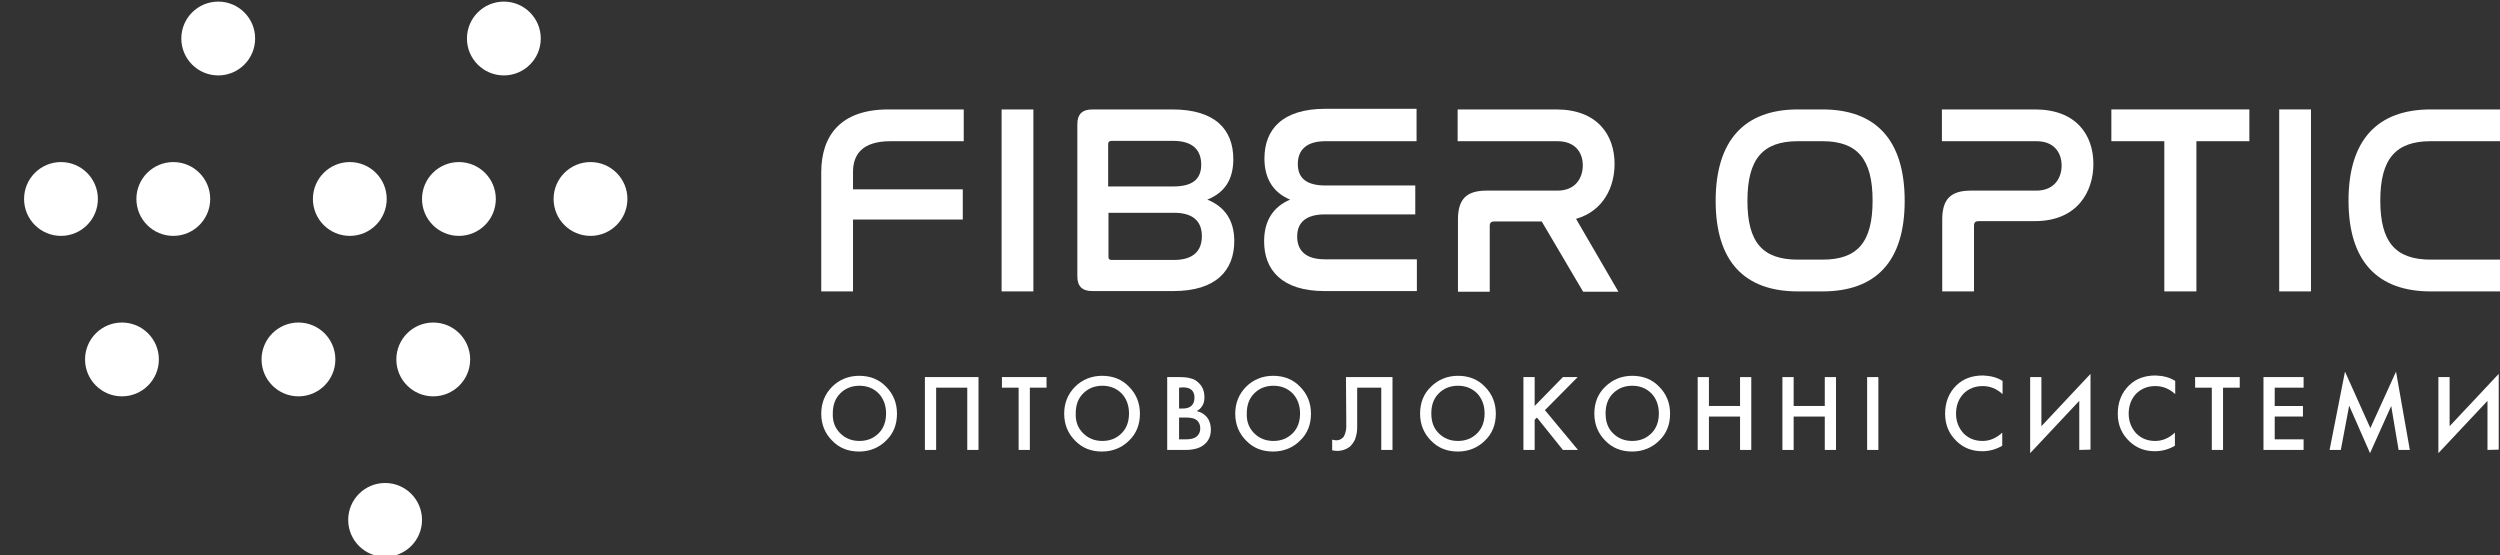
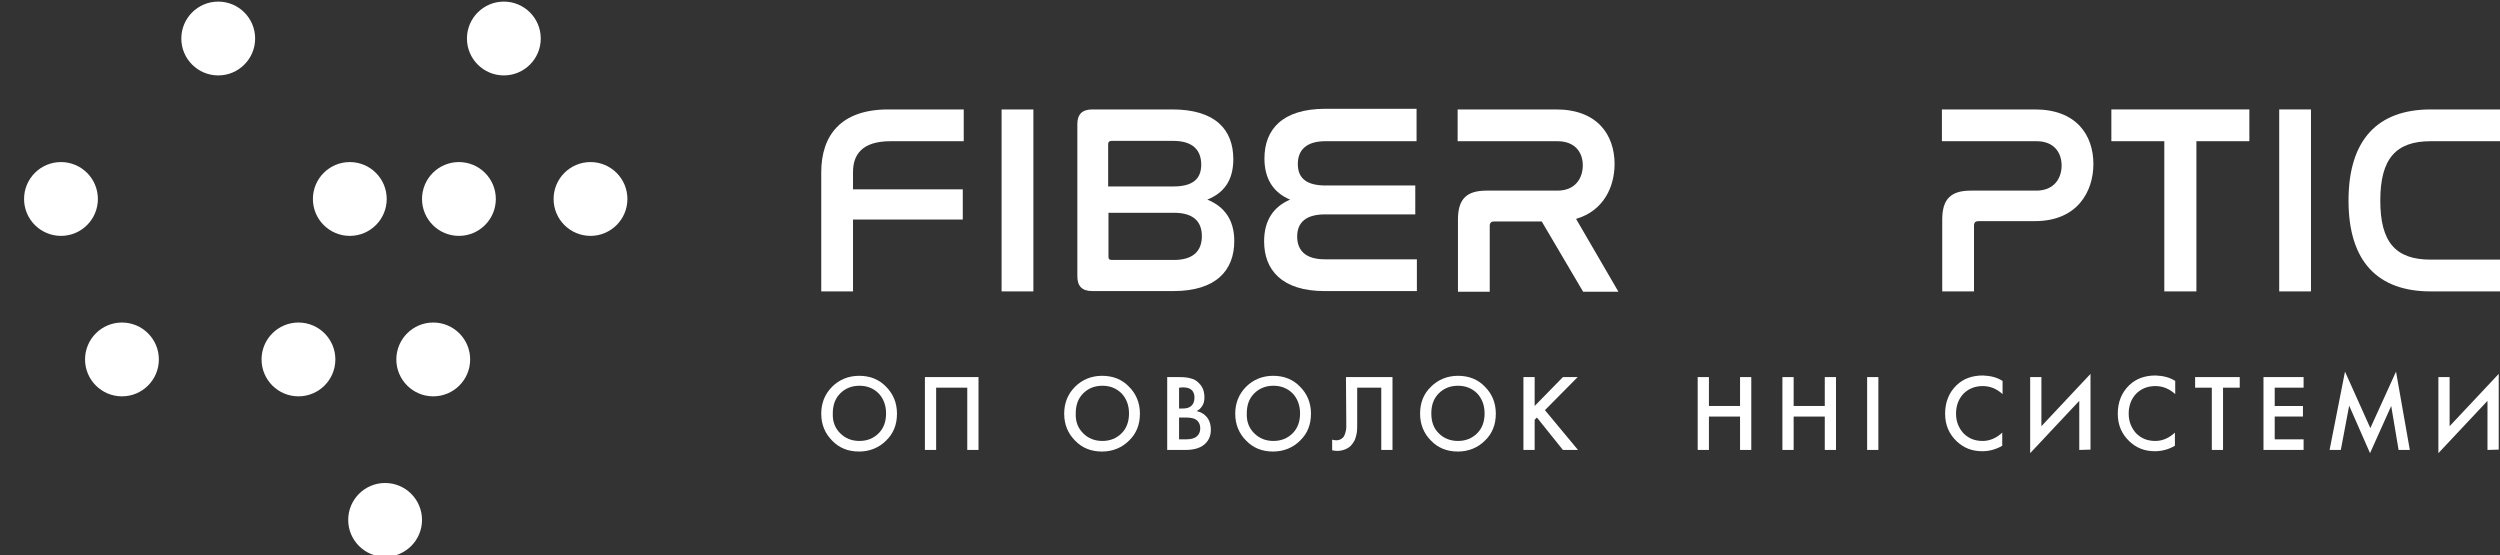
<svg xmlns="http://www.w3.org/2000/svg" version="1.1" id="Слой_1" x="0px" y="0px" viewBox="0 0 779 173" style="enable-background:new 0 0 779 173;" xml:space="preserve">
  <rect x="0" y="0" width="779" height="173" fill="#333333" stroke="none" />
  <style type="text/css"> .st0{fill:#FFFFFF;} </style>
  <g>
    <circle class="st0" cx="157" cy="12" r="11.5" />
    <circle class="st0" cx="68" cy="12" r="11.5" />
-     <circle class="st0" cx="54" cy="62" r="11.5" />
    <circle class="st0" cx="19" cy="62" r="11.5" />
    <circle class="st0" cx="109" cy="62" r="11.5" />
    <circle class="st0" cx="143" cy="62" r="11.5" />
    <circle class="st0" cx="184" cy="62" r="11.5" />
    <circle class="st0" cx="135" cy="112" r="11.5" />
    <circle class="st0" cx="93" cy="112" r="11.5" />
    <circle class="st0" cx="38" cy="112" r="11.5" />
    <circle class="st0" cx="120" cy="162" r="11.5" />
  </g>
  <g>
    <path class="st0" d="M300.3,34.1V44h-22.8c-9,0-11.7,4.3-11.7,9.6V59H300v9.4h-34.2v22.4h-9.9V53.7c0-11.3,5.9-19.6,20.9-19.6 H300.3z" />
    <path class="st0" d="M322,34.1v56.7h-9.9V34.1H322z" />
    <path class="st0" d="M365.3,34.1c13.4,0,19,6.3,19,15.5c0,6.6-2.9,10.5-8.1,12.6c5.4,2.2,8.4,6.4,8.4,12.9c0,9.1-5.6,15.6-19,15.6 h-25.2c-3.2,0-4.7-1.5-4.7-4.6V38.7c0-3.1,1.5-4.6,4.7-4.6C340.4,34.1,365.3,34.1,365.3,34.1z M345.4,58.1h20.2 c5.9,0,8.7-2.2,8.7-6.8c0-4.5-2.6-7.4-8.7-7.4h-19.2c-0.7,0-1.1,0.3-1.1,1v13.2H345.4z M345.4,80.1c0,0.7,0.4,0.9,1.1,0.9h19.3 c6,0,8.7-2.8,8.7-7.4c0-4.8-2.9-7.3-8.7-7.3h-20.4V80.1z" />
    <path class="st0" d="M441.4,34.1V44H413c-6,0-8.6,2.8-8.6,7.1c0,4.6,2.9,6.7,8.7,6.7H441v9h-28.1c-5.7,0-8.7,2.3-8.7,6.9 c0,4.5,2.8,7.1,8.6,7.1h28.7v9.9h-28.7c-13.4,0-18.9-6.6-18.9-15.5c0-6.5,2.9-10.8,8.1-13c-5.3-2.2-8-6.6-8-12.8 c0-9.1,5.6-15.5,19-15.5h28.4V34.1z" />
    <path class="st0" d="M484.9,34.1c12.8,0,18.2,7.9,18.2,17c0,7.1-3.4,14.6-12,17.1l13.2,22.7h-11L480.4,69h-14.8 c-0.9,0-1.4,0.4-1.4,1.4v20.5h-9.9V68.4c0-6.4,2.7-9,8.9-9h22.1c5.6,0,7.9-3.9,7.9-7.9s-2.4-7.5-7.9-7.5h-31.1v-9.9H484.9z" />
-     <path class="st0" d="M567.9,34.1c16.5,0,25.6,9.4,25.6,28.5c0,19-9.1,28.2-25.6,28.2h-7.7c-16.5,0-25.6-9.2-25.6-28.2 c0-19.1,9.2-28.5,25.6-28.5C560.2,34.1,567.9,34.1,567.9,34.1z M560.2,44c-10.9,0-15.7,5.5-15.7,18.6c0,12.9,4.7,18.3,15.7,18.3 h7.7c10.9,0,15.6-5.4,15.6-18.4c0-12.9-4.7-18.5-15.6-18.5C567.9,44,560.2,44,560.2,44z" />
    <path class="st0" d="M634.1,34.1c12.8,0,18.2,7.9,18.2,17c0,8.6-5,17.8-18.2,17.8h-17.6c-0.9,0-1.4,0.4-1.4,1.4v20.5h-9.9V68.4 c0-6.4,2.7-9,8.9-9h20.4c5.6,0,7.9-3.9,7.9-7.8c0-4.1-2.4-7.6-7.8-7.6h-29.5v-9.9C605.1,34.1,634.1,34.1,634.1,34.1z" />
    <path class="st0" d="M700.9,34.1V44h-16.5v46.8h-10V44h-16.5v-9.9H700.9z" />
    <path class="st0" d="M720.1,34.1v56.7h-9.9V34.1H720.1z" />
    <path class="st0" d="M779.3,34.1V44h-21.9c-10.9,0-15.7,5.5-15.7,18.5c0,12.9,4.7,18.4,15.7,18.4h21.9v9.9h-21.9 c-16.5,0-25.6-9.3-25.6-28.3c0-19.1,9.2-28.4,25.6-28.4C757.4,34.1,779.3,34.1,779.3,34.1z" />
  </g>
  <g>
    <path class="st0" d="M259.3,120.5c2.2-2.2,5.1-3.4,8.4-3.4c3.4,0,6.2,1.1,8.4,3.4c2.2,2.2,3.4,5,3.4,8.4s-1.1,6.2-3.4,8.4 c-2.2,2.2-5.1,3.4-8.4,3.4c-3.4,0-6.2-1.1-8.4-3.4c-2.2-2.2-3.4-5-3.4-8.4S257.1,122.7,259.3,120.5z M261.8,135 c1.6,1.6,3.6,2.4,6,2.4s4.4-0.8,6-2.4c1.6-1.6,2.3-3.7,2.3-6.2s-0.8-4.6-2.3-6.2c-1.6-1.6-3.6-2.4-6-2.4s-4.4,0.8-6,2.4 s-2.3,3.7-2.3,6.2C259.4,131.4,260.2,133.4,261.8,135z" />
    <path class="st0" d="M288.2,117.5h16.7v22.7h-3.5v-19.4h-9.7v19.4h-3.5V117.5z" />
-     <path class="st0" d="M326.1,120.8h-5.2v19.4h-3.5v-19.4h-5.2v-3.3h13.9L326.1,120.8L326.1,120.8z" />
    <path class="st0" d="M335,120.5c2.2-2.2,5.1-3.4,8.4-3.4c3.4,0,6.2,1.1,8.4,3.4c2.2,2.2,3.4,5,3.4,8.4s-1.1,6.2-3.4,8.4 c-2.2,2.2-5.1,3.4-8.4,3.4c-3.4,0-6.2-1.1-8.4-3.4c-2.2-2.2-3.4-5-3.4-8.4S332.8,122.7,335,120.5z M337.5,135 c1.6,1.6,3.6,2.4,6,2.4s4.4-0.8,6-2.4c1.6-1.6,2.3-3.7,2.3-6.2s-0.8-4.6-2.3-6.2c-1.6-1.6-3.6-2.4-6-2.4s-4.4,0.8-6,2.4 s-2.3,3.7-2.3,6.2C335.1,131.4,335.9,133.4,337.5,135z" />
    <path class="st0" d="M363.9,117.5h3.4c1.5,0,2.8,0.1,3.7,0.4c1,0.2,1.8,0.7,2.5,1.4c1.2,1.1,1.8,2.6,1.8,4.5c0,1.1-0.2,2-0.7,2.7 c-0.4,0.7-1,1.2-1.7,1.6c1.2,0.3,2.2,0.8,2.9,1.6c1,1,1.5,2.5,1.5,4.2s-0.5,3-1.5,4.1c-1.4,1.5-3.5,2.2-6.4,2.2h-5.7v-22.7H363.9z M367.4,120.8v6.5h1.1c1.3,0,2.2-0.3,2.8-0.9c0.6-0.6,0.9-1.4,0.9-2.6c0-0.9-0.3-1.7-0.8-2.2c-0.6-0.6-1.5-0.9-2.8-0.9L367.4,120.8 L367.4,120.8z M367.4,130.1v6.8h2.1c1.6,0,2.7-0.3,3.4-0.9c0.7-0.6,1.1-1.4,1.1-2.5c0-1-0.3-1.8-0.9-2.4c-0.7-0.7-1.9-1-3.6-1 L367.4,130.1L367.4,130.1z" />
    <path class="st0" d="M388.3,120.5c2.2-2.2,5.1-3.4,8.4-3.4c3.4,0,6.2,1.1,8.4,3.4c2.2,2.2,3.4,5,3.4,8.4s-1.1,6.2-3.4,8.4 c-2.2,2.2-5.1,3.4-8.4,3.4c-3.4,0-6.2-1.1-8.4-3.4c-2.2-2.2-3.4-5-3.4-8.4S386.1,122.7,388.3,120.5z M390.8,135 c1.6,1.6,3.6,2.4,6,2.4s4.4-0.8,6-2.4c1.6-1.6,2.3-3.7,2.3-6.2s-0.8-4.6-2.3-6.2c-1.6-1.6-3.6-2.4-6-2.4s-4.4,0.8-6,2.4 s-2.3,3.7-2.3,6.2C388.4,131.4,389.2,133.4,390.8,135z" />
    <path class="st0" d="M419.4,117.5h14.5v22.7h-3.5v-19.4h-7.5v11.3c0,1.1,0,2-0.1,2.6c-0.1,0.7-0.3,1.4-0.6,2.3 c-0.4,0.8-0.9,1.5-1.5,2.1c-1.1,0.9-2.5,1.4-4.1,1.4c-0.5,0-1-0.1-1.5-0.2V137c0.5,0.1,0.9,0.2,1.3,0.2c0.8,0,1.5-0.3,2-0.8 c0.4-0.3,0.6-0.9,0.8-1.5s0.3-1.3,0.3-1.7c0-0.5,0-1.2,0-2.1L419.4,117.5L419.4,117.5z" />
    <path class="st0" d="M445.9,120.5c2.2-2.2,5.1-3.4,8.4-3.4c3.4,0,6.2,1.1,8.4,3.4c2.2,2.2,3.4,5,3.4,8.4s-1.1,6.2-3.4,8.4 c-2.2,2.2-5.1,3.4-8.4,3.4c-3.4,0-6.2-1.1-8.4-3.4c-2.2-2.2-3.4-5-3.4-8.4S443.6,122.7,445.9,120.5z M448.3,135 c1.6,1.6,3.6,2.4,6,2.4s4.4-0.8,6-2.4c1.6-1.6,2.3-3.7,2.3-6.2s-0.8-4.6-2.3-6.2c-1.6-1.6-3.6-2.4-6-2.4s-4.4,0.8-6,2.4 s-2.3,3.7-2.3,6.2C446,131.4,446.7,133.4,448.3,135z" />
    <path class="st0" d="M478.2,117.5v9l8.8-9h4.6l-10.2,10.3l10.3,12.4H487l-8.1-10.1l-0.7,0.7v9.4h-3.5v-22.7L478.2,117.5 L478.2,117.5z" />
-     <path class="st0" d="M500.2,120.5c2.2-2.2,5.1-3.4,8.4-3.4c3.4,0,6.2,1.1,8.4,3.4c2.2,2.2,3.4,5,3.4,8.4s-1.1,6.2-3.4,8.4 c-2.2,2.2-5.1,3.4-8.4,3.4c-3.4,0-6.2-1.1-8.4-3.4c-2.2-2.2-3.4-5-3.4-8.4S497.9,122.7,500.2,120.5z M502.6,135 c1.6,1.6,3.6,2.4,6,2.4s4.4-0.8,6-2.4c1.6-1.6,2.3-3.7,2.3-6.2s-0.8-4.6-2.3-6.2c-1.6-1.6-3.6-2.4-6-2.4s-4.4,0.8-6,2.4 s-2.3,3.7-2.3,6.2C500.3,131.4,501,133.4,502.6,135z" />
    <path class="st0" d="M532.5,117.5v9h9.7v-9h3.5v22.7h-3.5v-10.4h-9.7v10.4H529v-22.7H532.5z" />
    <path class="st0" d="M558.9,117.5v9h9.7v-9h3.5v22.7h-3.5v-10.4h-9.7v10.4h-3.5v-22.7H558.9z" />
    <path class="st0" d="M581.8,117.5h3.5v22.7h-3.5V117.5z" />
    <path class="st0" d="M624,118.7v4.1c-1.9-1.7-3.9-2.5-6.2-2.5c-2.4,0-4.4,0.8-6,2.4c-1.5,1.6-2.3,3.7-2.3,6.2 c0,2.4,0.8,4.4,2.3,6.1c1.6,1.6,3.5,2.4,6,2.4c2.2,0,4.3-0.9,6.1-2.6v4.1c-1.9,1.1-4,1.7-6.2,1.7c-3.2,0-5.8-1-8-3.1 c-2.4-2.3-3.6-5.1-3.6-8.6c0-3.6,1.2-6.6,3.6-8.9c2.1-2,4.8-3,8.2-3C620.3,117.1,622.3,117.6,624,118.7z" />
    <path class="st0" d="M647.9,140.2v-15.3l-15.3,16.3v-23.7h3.5v15.3l15.3-16.3v23.6L647.9,140.2L647.9,140.2z" />
    <path class="st0" d="M677.8,118.7v4.1c-1.9-1.7-3.9-2.5-6.2-2.5c-2.4,0-4.4,0.8-6,2.4c-1.5,1.6-2.3,3.7-2.3,6.2 c0,2.4,0.8,4.4,2.3,6.1c1.6,1.6,3.5,2.4,6,2.4c2.2,0,4.3-0.9,6.1-2.6v4.1c-1.9,1.1-4,1.7-6.2,1.7c-3.2,0-5.8-1-8-3.1 c-2.4-2.3-3.6-5.1-3.6-8.6c0-3.6,1.2-6.6,3.6-8.9c2.1-2,4.8-3,8.2-3C674.1,117.1,676.1,117.6,677.8,118.7z" />
    <path class="st0" d="M697.9,120.8h-5.2v19.4h-3.5v-19.4H684v-3.3h13.9V120.8z" />
    <path class="st0" d="M717.8,117.5v3.3h-9v5.7h8.8v3.3h-8.8v7.1h9v3.3h-12.5v-22.7L717.8,117.5L717.8,117.5z" />
    <path class="st0" d="M729.4,140.2h-3.5l4.8-24.4l7.9,17.6l8-17.6l4.3,24.4h-3.5l-2.3-13.7l-6.6,14.7l-6.5-14.8L729.4,140.2z" />
    <path class="st0" d="M775.1,140.2v-15.3l-15.3,16.3v-23.7h3.5v15.3l15.3-16.3v23.6L775.1,140.2L775.1,140.2z" />
  </g>
</svg>